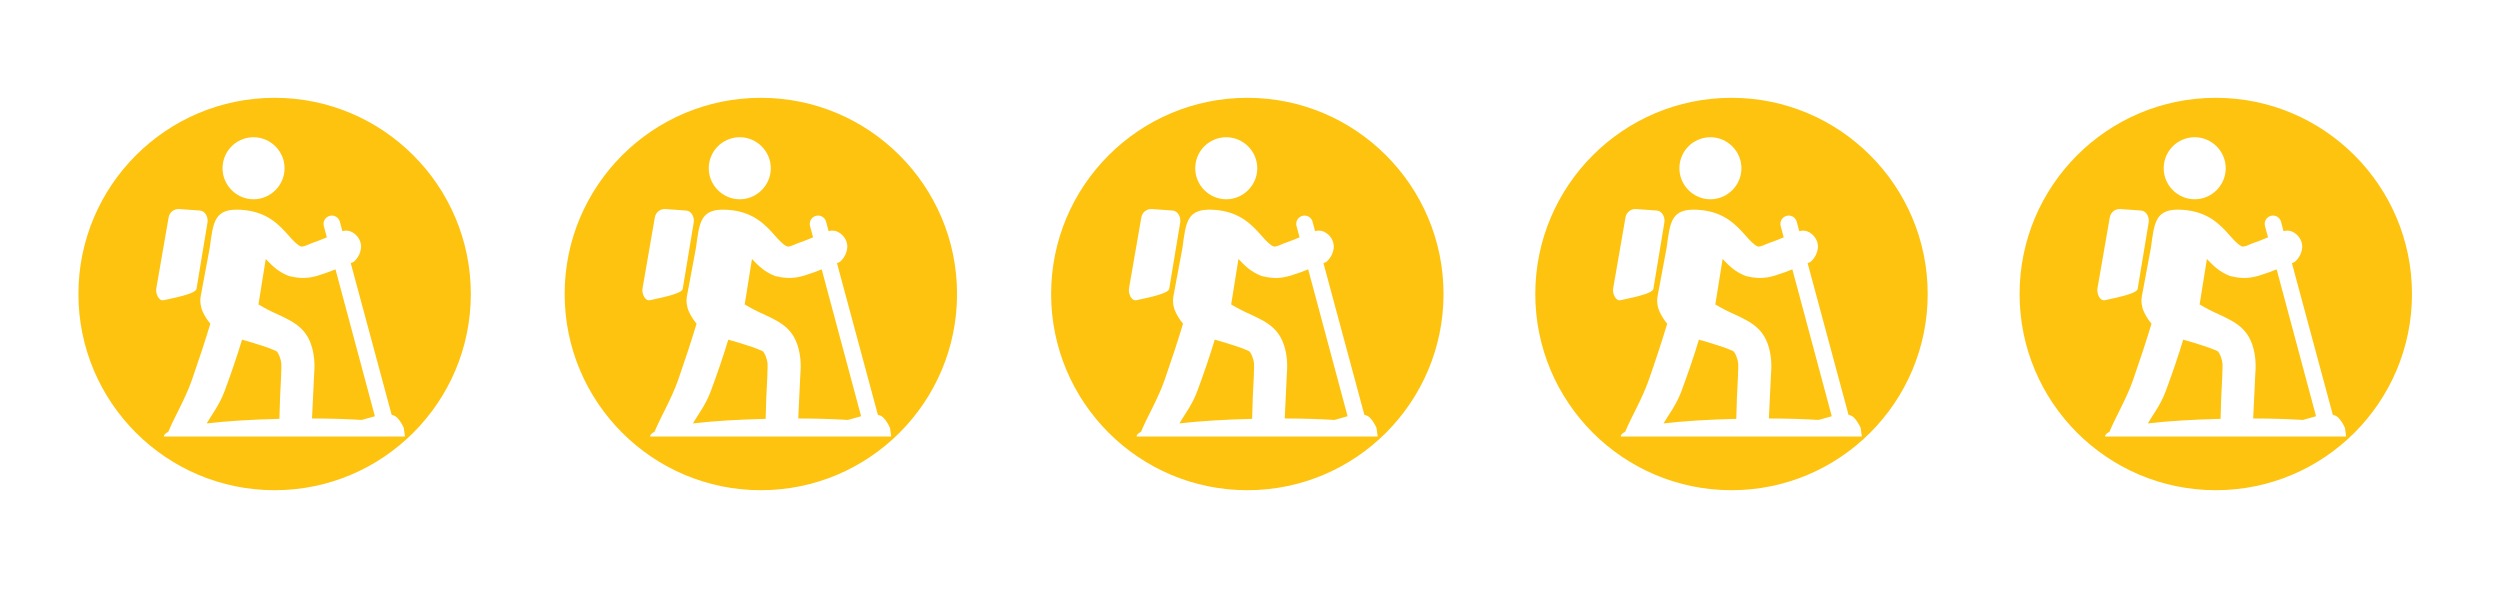
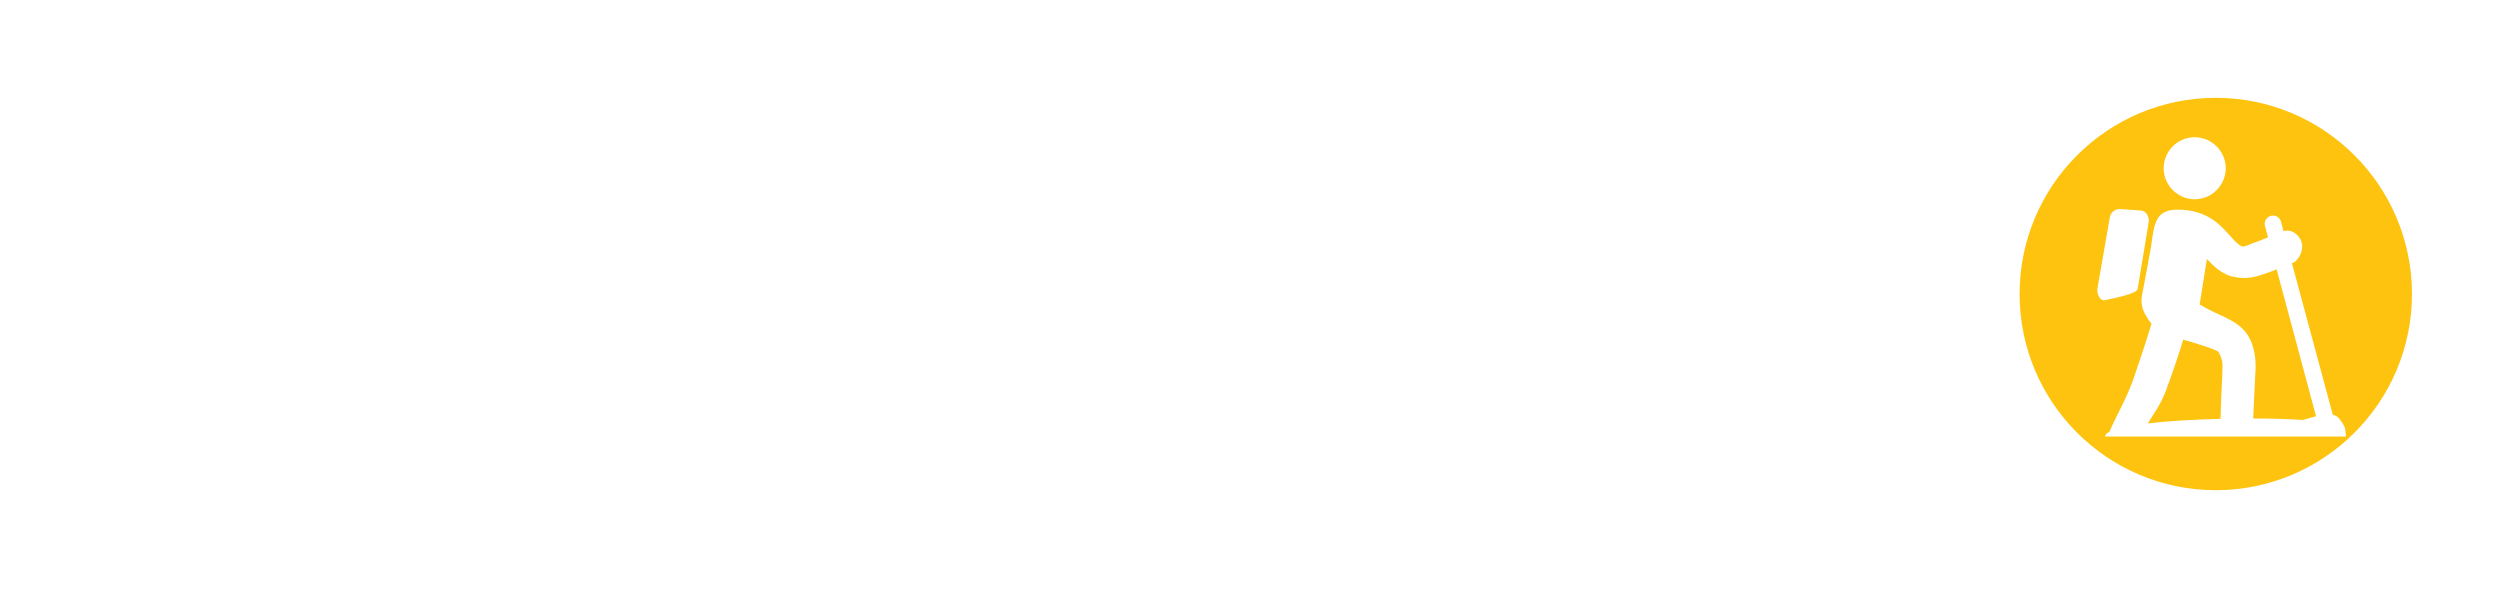
<svg xmlns="http://www.w3.org/2000/svg" width="100%" height="100%" viewBox="0 0 267 63" version="1.1" xml:space="preserve" style="fill-rule:evenodd;clip-rule:evenodd;stroke-linejoin:round;stroke-miterlimit:2;">
  <g transform="matrix(1,0,0,1,51.879,0)">
-     <path d="M29.379,10.447C17.815,10.447 8.426,19.835 8.426,31.4C8.426,42.965 17.815,52.353 29.379,52.353C40.944,52.353 50.333,42.965 50.333,31.4C50.333,19.835 40.944,10.447 29.379,10.447ZM18.027,46.111C18.665,44.55 19.83,42.631 20.548,40.573C21.287,38.458 21.994,36.302 22.514,34.57C22.188,34.185 21.916,33.757 21.705,33.298C21.464,32.774 21.388,32.189 21.487,31.62L22.449,26.473C22.829,23.705 22.902,22.212 25.831,22.407C28.596,22.587 29.891,24.043 30.895,25.172C31.34,25.671 31.725,26.103 32.138,26.301C32.334,26.395 32.643,26.264 32.992,26.116C33.21,26.015 33.435,25.929 33.665,25.856L34.141,25.677L34.958,25.351L34.622,24.095C34.609,24.034 34.603,23.972 34.603,23.909C34.603,23.423 35.003,23.023 35.49,23.023C35.874,23.023 36.216,23.272 36.334,23.637L36.618,24.693L36.657,24.678C37.021,24.574 37.412,24.632 37.731,24.836C37.985,24.99 38.198,25.201 38.355,25.453C38.527,25.727 38.617,26.045 38.615,26.369C38.578,26.98 38.297,27.553 37.835,27.955C37.812,27.977 37.784,27.994 37.754,28.005L37.51,28.101L41.88,44.306C42.107,44.345 42.317,44.454 42.48,44.618C42.771,44.938 43.005,45.305 43.175,45.703L43.3,46.618L17.549,46.618C17.549,46.436 17.723,46.267 18.03,46.113L18.027,46.111ZM29.891,44.733C29.925,43.029 29.982,41.896 30.078,40.061L30.078,39.782C30.101,39.486 30.107,39.188 30.097,38.89C30.086,38.632 30.026,38.378 29.922,38.141L29.914,38.063C29.792,37.803 29.68,37.543 29.514,37.473C29.035,37.263 28.544,37.079 28.044,36.924C27.352,36.697 26.582,36.466 25.901,36.274C25.402,37.936 24.723,39.936 24.01,41.84C23.453,43.296 22.709,44.22 22.122,45.221C24.306,44.962 27.058,44.801 29.891,44.733ZM27.672,32.523C28.321,32.912 28.993,33.26 29.686,33.563C31.644,34.476 33.254,35.228 33.6,38.305C33.647,38.85 33.647,39.398 33.6,39.944L33.374,44.693C35.257,44.693 37.075,44.753 38.678,44.849C39.039,44.766 39.549,44.589 40.087,44.454L35.879,28.767L35.257,29.011L35.026,29.094C33.676,29.573 32.698,29.919 30.986,29.498C30.974,29.5 30.962,29.5 30.95,29.498C29.753,29.035 29.129,28.39 28.528,27.758L28.432,27.659L27.652,32.531L27.672,32.523ZM29.891,44.733L29.891,44.743L29.925,44.732L29.891,44.733ZM19.227,22.329L21.401,22.485C21.953,22.524 22.309,23.172 22.21,23.767L21.037,30.855C20.943,31.425 18.194,31.896 17.551,32.057C17.016,32.198 16.641,31.37 16.745,30.78L18.059,23.216C18.151,22.661 18.667,22.269 19.227,22.329ZM26.06,14.833C26.404,14.715 26.765,14.656 27.128,14.656C28.946,14.656 30.442,16.151 30.442,17.969C30.442,19.787 28.946,21.283 27.128,21.283C25.31,21.283 23.815,19.787 23.815,17.969C23.815,17.464 23.93,16.964 24.153,16.51C24.539,15.72 25.226,15.115 26.06,14.833Z" style="fill:rgb(253,195,14);" />
-   </g>
+     </g>
  <g transform="matrix(1,0,0,1,-0.05,0)">
-     <path d="M29.379,10.447C17.815,10.447 8.426,19.835 8.426,31.4C8.426,42.965 17.815,52.353 29.379,52.353C40.944,52.353 50.333,42.965 50.333,31.4C50.333,19.835 40.944,10.447 29.379,10.447ZM18.027,46.111C18.665,44.55 19.83,42.631 20.548,40.573C21.287,38.458 21.994,36.302 22.514,34.57C22.188,34.185 21.916,33.757 21.705,33.298C21.464,32.774 21.388,32.189 21.487,31.62L22.449,26.473C22.829,23.705 22.902,22.212 25.831,22.407C28.596,22.587 29.891,24.043 30.895,25.172C31.34,25.671 31.725,26.103 32.138,26.301C32.334,26.395 32.643,26.264 32.992,26.116C33.21,26.015 33.435,25.929 33.665,25.856L34.141,25.677L34.958,25.351L34.622,24.095C34.609,24.034 34.603,23.972 34.603,23.909C34.603,23.423 35.003,23.023 35.49,23.023C35.874,23.023 36.216,23.272 36.334,23.637L36.618,24.693L36.657,24.678C37.021,24.574 37.412,24.632 37.731,24.836C37.985,24.99 38.198,25.201 38.355,25.453C38.527,25.727 38.617,26.045 38.615,26.369C38.578,26.98 38.297,27.553 37.835,27.955C37.812,27.977 37.784,27.994 37.754,28.005L37.51,28.101L41.88,44.306C42.107,44.345 42.317,44.454 42.48,44.618C42.771,44.938 43.005,45.305 43.175,45.703L43.3,46.618L17.549,46.618C17.549,46.436 17.723,46.267 18.03,46.113L18.027,46.111ZM29.891,44.733C29.925,43.029 29.982,41.896 30.078,40.061L30.078,39.782C30.101,39.486 30.107,39.188 30.097,38.89C30.086,38.632 30.026,38.378 29.922,38.141L29.914,38.063C29.792,37.803 29.68,37.543 29.514,37.473C29.035,37.263 28.544,37.079 28.044,36.924C27.352,36.697 26.582,36.466 25.901,36.274C25.402,37.936 24.723,39.936 24.01,41.84C23.453,43.296 22.709,44.22 22.122,45.221C24.306,44.962 27.058,44.801 29.891,44.733ZM27.672,32.523C28.321,32.912 28.993,33.26 29.686,33.563C31.644,34.476 33.254,35.228 33.6,38.305C33.647,38.85 33.647,39.398 33.6,39.944L33.374,44.693C35.257,44.693 37.075,44.753 38.678,44.849C39.039,44.766 39.549,44.589 40.087,44.454L35.879,28.767L35.257,29.011L35.026,29.094C33.676,29.573 32.698,29.919 30.986,29.498C30.974,29.5 30.962,29.5 30.95,29.498C29.753,29.035 29.129,28.39 28.528,27.758L28.432,27.659L27.652,32.531L27.672,32.523ZM29.891,44.733L29.891,44.743L29.925,44.732L29.891,44.733ZM19.227,22.329L21.401,22.485C21.953,22.524 22.309,23.172 22.21,23.767L21.037,30.855C20.943,31.425 18.194,31.896 17.551,32.057C17.016,32.198 16.641,31.37 16.745,30.78L18.059,23.216C18.151,22.661 18.667,22.269 19.227,22.329ZM26.06,14.833C26.404,14.715 26.765,14.656 27.128,14.656C28.946,14.656 30.442,16.151 30.442,17.969C30.442,19.787 28.946,21.283 27.128,21.283C25.31,21.283 23.815,19.787 23.815,17.969C23.815,17.464 23.93,16.964 24.153,16.51C24.539,15.72 25.226,15.115 26.06,14.833Z" style="fill:rgb(253,195,14);" />
-   </g>
+     </g>
  <g transform="matrix(1,0,0,1,103.835,0)">
-     <path d="M29.379,10.447C17.815,10.447 8.426,19.835 8.426,31.4C8.426,42.965 17.815,52.353 29.379,52.353C40.944,52.353 50.333,42.965 50.333,31.4C50.333,19.835 40.944,10.447 29.379,10.447ZM18.027,46.111C18.665,44.55 19.83,42.631 20.548,40.573C21.287,38.458 21.994,36.302 22.514,34.57C22.188,34.185 21.916,33.757 21.705,33.298C21.464,32.774 21.388,32.189 21.487,31.62L22.449,26.473C22.829,23.705 22.902,22.212 25.831,22.407C28.596,22.587 29.891,24.043 30.895,25.172C31.34,25.671 31.725,26.103 32.138,26.301C32.334,26.395 32.643,26.264 32.992,26.116C33.21,26.015 33.435,25.929 33.665,25.856L34.141,25.677L34.958,25.351L34.622,24.095C34.609,24.034 34.603,23.972 34.603,23.909C34.603,23.423 35.003,23.023 35.49,23.023C35.874,23.023 36.216,23.272 36.334,23.637L36.618,24.693L36.657,24.678C37.021,24.574 37.412,24.632 37.731,24.836C37.985,24.99 38.198,25.201 38.355,25.453C38.527,25.727 38.617,26.045 38.615,26.369C38.578,26.98 38.297,27.553 37.835,27.955C37.812,27.977 37.784,27.994 37.754,28.005L37.51,28.101L41.88,44.306C42.107,44.345 42.317,44.454 42.48,44.618C42.771,44.938 43.005,45.305 43.175,45.703L43.3,46.618L17.549,46.618C17.549,46.436 17.723,46.267 18.03,46.113L18.027,46.111ZM29.891,44.733C29.925,43.029 29.982,41.896 30.078,40.061L30.078,39.782C30.101,39.486 30.107,39.188 30.097,38.89C30.086,38.632 30.026,38.378 29.922,38.141L29.914,38.063C29.792,37.803 29.68,37.543 29.514,37.473C29.035,37.263 28.544,37.079 28.044,36.924C27.352,36.697 26.582,36.466 25.901,36.274C25.402,37.936 24.723,39.936 24.01,41.84C23.453,43.296 22.709,44.22 22.122,45.221C24.306,44.962 27.058,44.801 29.891,44.733ZM27.672,32.523C28.321,32.912 28.993,33.26 29.686,33.563C31.644,34.476 33.254,35.228 33.6,38.305C33.647,38.85 33.647,39.398 33.6,39.944L33.374,44.693C35.257,44.693 37.075,44.753 38.678,44.849C39.039,44.766 39.549,44.589 40.087,44.454L35.879,28.767L35.257,29.011L35.026,29.094C33.676,29.573 32.698,29.919 30.986,29.498C30.974,29.5 30.962,29.5 30.95,29.498C29.753,29.035 29.129,28.39 28.528,27.758L28.432,27.659L27.652,32.531L27.672,32.523ZM29.891,44.733L29.891,44.743L29.925,44.732L29.891,44.733ZM19.227,22.329L21.401,22.485C21.953,22.524 22.309,23.172 22.21,23.767L21.037,30.855C20.943,31.425 18.194,31.896 17.551,32.057C17.016,32.198 16.641,31.37 16.745,30.78L18.059,23.216C18.151,22.661 18.667,22.269 19.227,22.329ZM26.06,14.833C26.404,14.715 26.765,14.656 27.128,14.656C28.946,14.656 30.442,16.151 30.442,17.969C30.442,19.787 28.946,21.283 27.128,21.283C25.31,21.283 23.815,19.787 23.815,17.969C23.815,17.464 23.93,16.964 24.153,16.51C24.539,15.72 25.226,15.115 26.06,14.833Z" style="fill:rgb(253,195,14);" />
-   </g>
+     </g>
  <g transform="matrix(1,0,0,1,155.544,0)">
-     <path d="M29.379,10.447C17.815,10.447 8.426,19.835 8.426,31.4C8.426,42.965 17.815,52.353 29.379,52.353C40.944,52.353 50.333,42.965 50.333,31.4C50.333,19.835 40.944,10.447 29.379,10.447ZM18.027,46.111C18.665,44.55 19.83,42.631 20.548,40.573C21.287,38.458 21.994,36.302 22.514,34.57C22.188,34.185 21.916,33.757 21.705,33.298C21.464,32.774 21.388,32.189 21.487,31.62L22.449,26.473C22.829,23.705 22.902,22.212 25.831,22.407C28.596,22.587 29.891,24.043 30.895,25.172C31.34,25.671 31.725,26.103 32.138,26.301C32.334,26.395 32.643,26.264 32.992,26.116C33.21,26.015 33.435,25.929 33.665,25.856L34.141,25.677L34.958,25.351L34.622,24.095C34.609,24.034 34.603,23.972 34.603,23.909C34.603,23.423 35.003,23.023 35.49,23.023C35.874,23.023 36.216,23.272 36.334,23.637L36.618,24.693L36.657,24.678C37.021,24.574 37.412,24.632 37.731,24.836C37.985,24.99 38.198,25.201 38.355,25.453C38.527,25.727 38.617,26.045 38.615,26.369C38.578,26.98 38.297,27.553 37.835,27.955C37.812,27.977 37.784,27.994 37.754,28.005L37.51,28.101L41.88,44.306C42.107,44.345 42.317,44.454 42.48,44.618C42.771,44.938 43.005,45.305 43.175,45.703L43.3,46.618L17.549,46.618C17.549,46.436 17.723,46.267 18.03,46.113L18.027,46.111ZM29.891,44.733C29.925,43.029 29.982,41.896 30.078,40.061L30.078,39.782C30.101,39.486 30.107,39.188 30.097,38.89C30.086,38.632 30.026,38.378 29.922,38.141L29.914,38.063C29.792,37.803 29.68,37.543 29.514,37.473C29.035,37.263 28.544,37.079 28.044,36.924C27.352,36.697 26.582,36.466 25.901,36.274C25.402,37.936 24.723,39.936 24.01,41.84C23.453,43.296 22.709,44.22 22.122,45.221C24.306,44.962 27.058,44.801 29.891,44.733ZM27.672,32.523C28.321,32.912 28.993,33.26 29.686,33.563C31.644,34.476 33.254,35.228 33.6,38.305C33.647,38.85 33.647,39.398 33.6,39.944L33.374,44.693C35.257,44.693 37.075,44.753 38.678,44.849C39.039,44.766 39.549,44.589 40.087,44.454L35.879,28.767L35.257,29.011L35.026,29.094C33.676,29.573 32.698,29.919 30.986,29.498C30.974,29.5 30.962,29.5 30.95,29.498C29.753,29.035 29.129,28.39 28.528,27.758L28.432,27.659L27.652,32.531L27.672,32.523ZM29.891,44.733L29.891,44.743L29.925,44.732L29.891,44.733ZM19.227,22.329L21.401,22.485C21.953,22.524 22.309,23.172 22.21,23.767L21.037,30.855C20.943,31.425 18.194,31.896 17.551,32.057C17.016,32.198 16.641,31.37 16.745,30.78L18.059,23.216C18.151,22.661 18.667,22.269 19.227,22.329ZM26.06,14.833C26.404,14.715 26.765,14.656 27.128,14.656C28.946,14.656 30.442,16.151 30.442,17.969C30.442,19.787 28.946,21.283 27.128,21.283C25.31,21.283 23.815,19.787 23.815,17.969C23.815,17.464 23.93,16.964 24.153,16.51C24.539,15.72 25.226,15.115 26.06,14.833Z" style="fill:rgb(253,195,14);" />
-   </g>
+     </g>
  <g transform="matrix(1,0,0,1,207.266,0)">
    <path d="M29.379,10.447C17.815,10.447 8.426,19.835 8.426,31.4C8.426,42.965 17.815,52.353 29.379,52.353C40.944,52.353 50.333,42.965 50.333,31.4C50.333,19.835 40.944,10.447 29.379,10.447ZM18.027,46.111C18.665,44.55 19.83,42.631 20.548,40.573C21.287,38.458 21.994,36.302 22.514,34.57C22.188,34.185 21.916,33.757 21.705,33.298C21.464,32.774 21.388,32.189 21.487,31.62L22.449,26.473C22.829,23.705 22.902,22.212 25.831,22.407C28.596,22.587 29.891,24.043 30.895,25.172C31.34,25.671 31.725,26.103 32.138,26.301C32.334,26.395 32.643,26.264 32.992,26.116C33.21,26.015 33.435,25.929 33.665,25.856L34.141,25.677L34.958,25.351L34.622,24.095C34.609,24.034 34.603,23.972 34.603,23.909C34.603,23.423 35.003,23.023 35.49,23.023C35.874,23.023 36.216,23.272 36.334,23.637L36.618,24.693L36.657,24.678C37.021,24.574 37.412,24.632 37.731,24.836C37.985,24.99 38.198,25.201 38.355,25.453C38.527,25.727 38.617,26.045 38.615,26.369C38.578,26.98 38.297,27.553 37.835,27.955C37.812,27.977 37.784,27.994 37.754,28.005L37.51,28.101L41.88,44.306C42.107,44.345 42.317,44.454 42.48,44.618C42.771,44.938 43.005,45.305 43.175,45.703L43.3,46.618L17.549,46.618C17.549,46.436 17.723,46.267 18.03,46.113L18.027,46.111ZM29.891,44.733C29.925,43.029 29.982,41.896 30.078,40.061L30.078,39.782C30.101,39.486 30.107,39.188 30.097,38.89C30.086,38.632 30.026,38.378 29.922,38.141L29.914,38.063C29.792,37.803 29.68,37.543 29.514,37.473C29.035,37.263 28.544,37.079 28.044,36.924C27.352,36.697 26.582,36.466 25.901,36.274C25.402,37.936 24.723,39.936 24.01,41.84C23.453,43.296 22.709,44.22 22.122,45.221C24.306,44.962 27.058,44.801 29.891,44.733ZM27.672,32.523C28.321,32.912 28.993,33.26 29.686,33.563C31.644,34.476 33.254,35.228 33.6,38.305C33.647,38.85 33.647,39.398 33.6,39.944L33.374,44.693C35.257,44.693 37.075,44.753 38.678,44.849C39.039,44.766 39.549,44.589 40.087,44.454L35.879,28.767L35.257,29.011L35.026,29.094C33.676,29.573 32.698,29.919 30.986,29.498C30.974,29.5 30.962,29.5 30.95,29.498C29.753,29.035 29.129,28.39 28.528,27.758L28.432,27.659L27.652,32.531L27.672,32.523ZM29.891,44.733L29.891,44.743L29.925,44.732L29.891,44.733ZM19.227,22.329L21.401,22.485C21.953,22.524 22.309,23.172 22.21,23.767L21.037,30.855C20.943,31.425 18.194,31.896 17.551,32.057C17.016,32.198 16.641,31.37 16.745,30.78L18.059,23.216C18.151,22.661 18.667,22.269 19.227,22.329ZM26.06,14.833C26.404,14.715 26.765,14.656 27.128,14.656C28.946,14.656 30.442,16.151 30.442,17.969C30.442,19.787 28.946,21.283 27.128,21.283C25.31,21.283 23.815,19.787 23.815,17.969C23.815,17.464 23.93,16.964 24.153,16.51C24.539,15.72 25.226,15.115 26.06,14.833Z" style="fill:rgb(253,195,14);" />
  </g>
</svg>